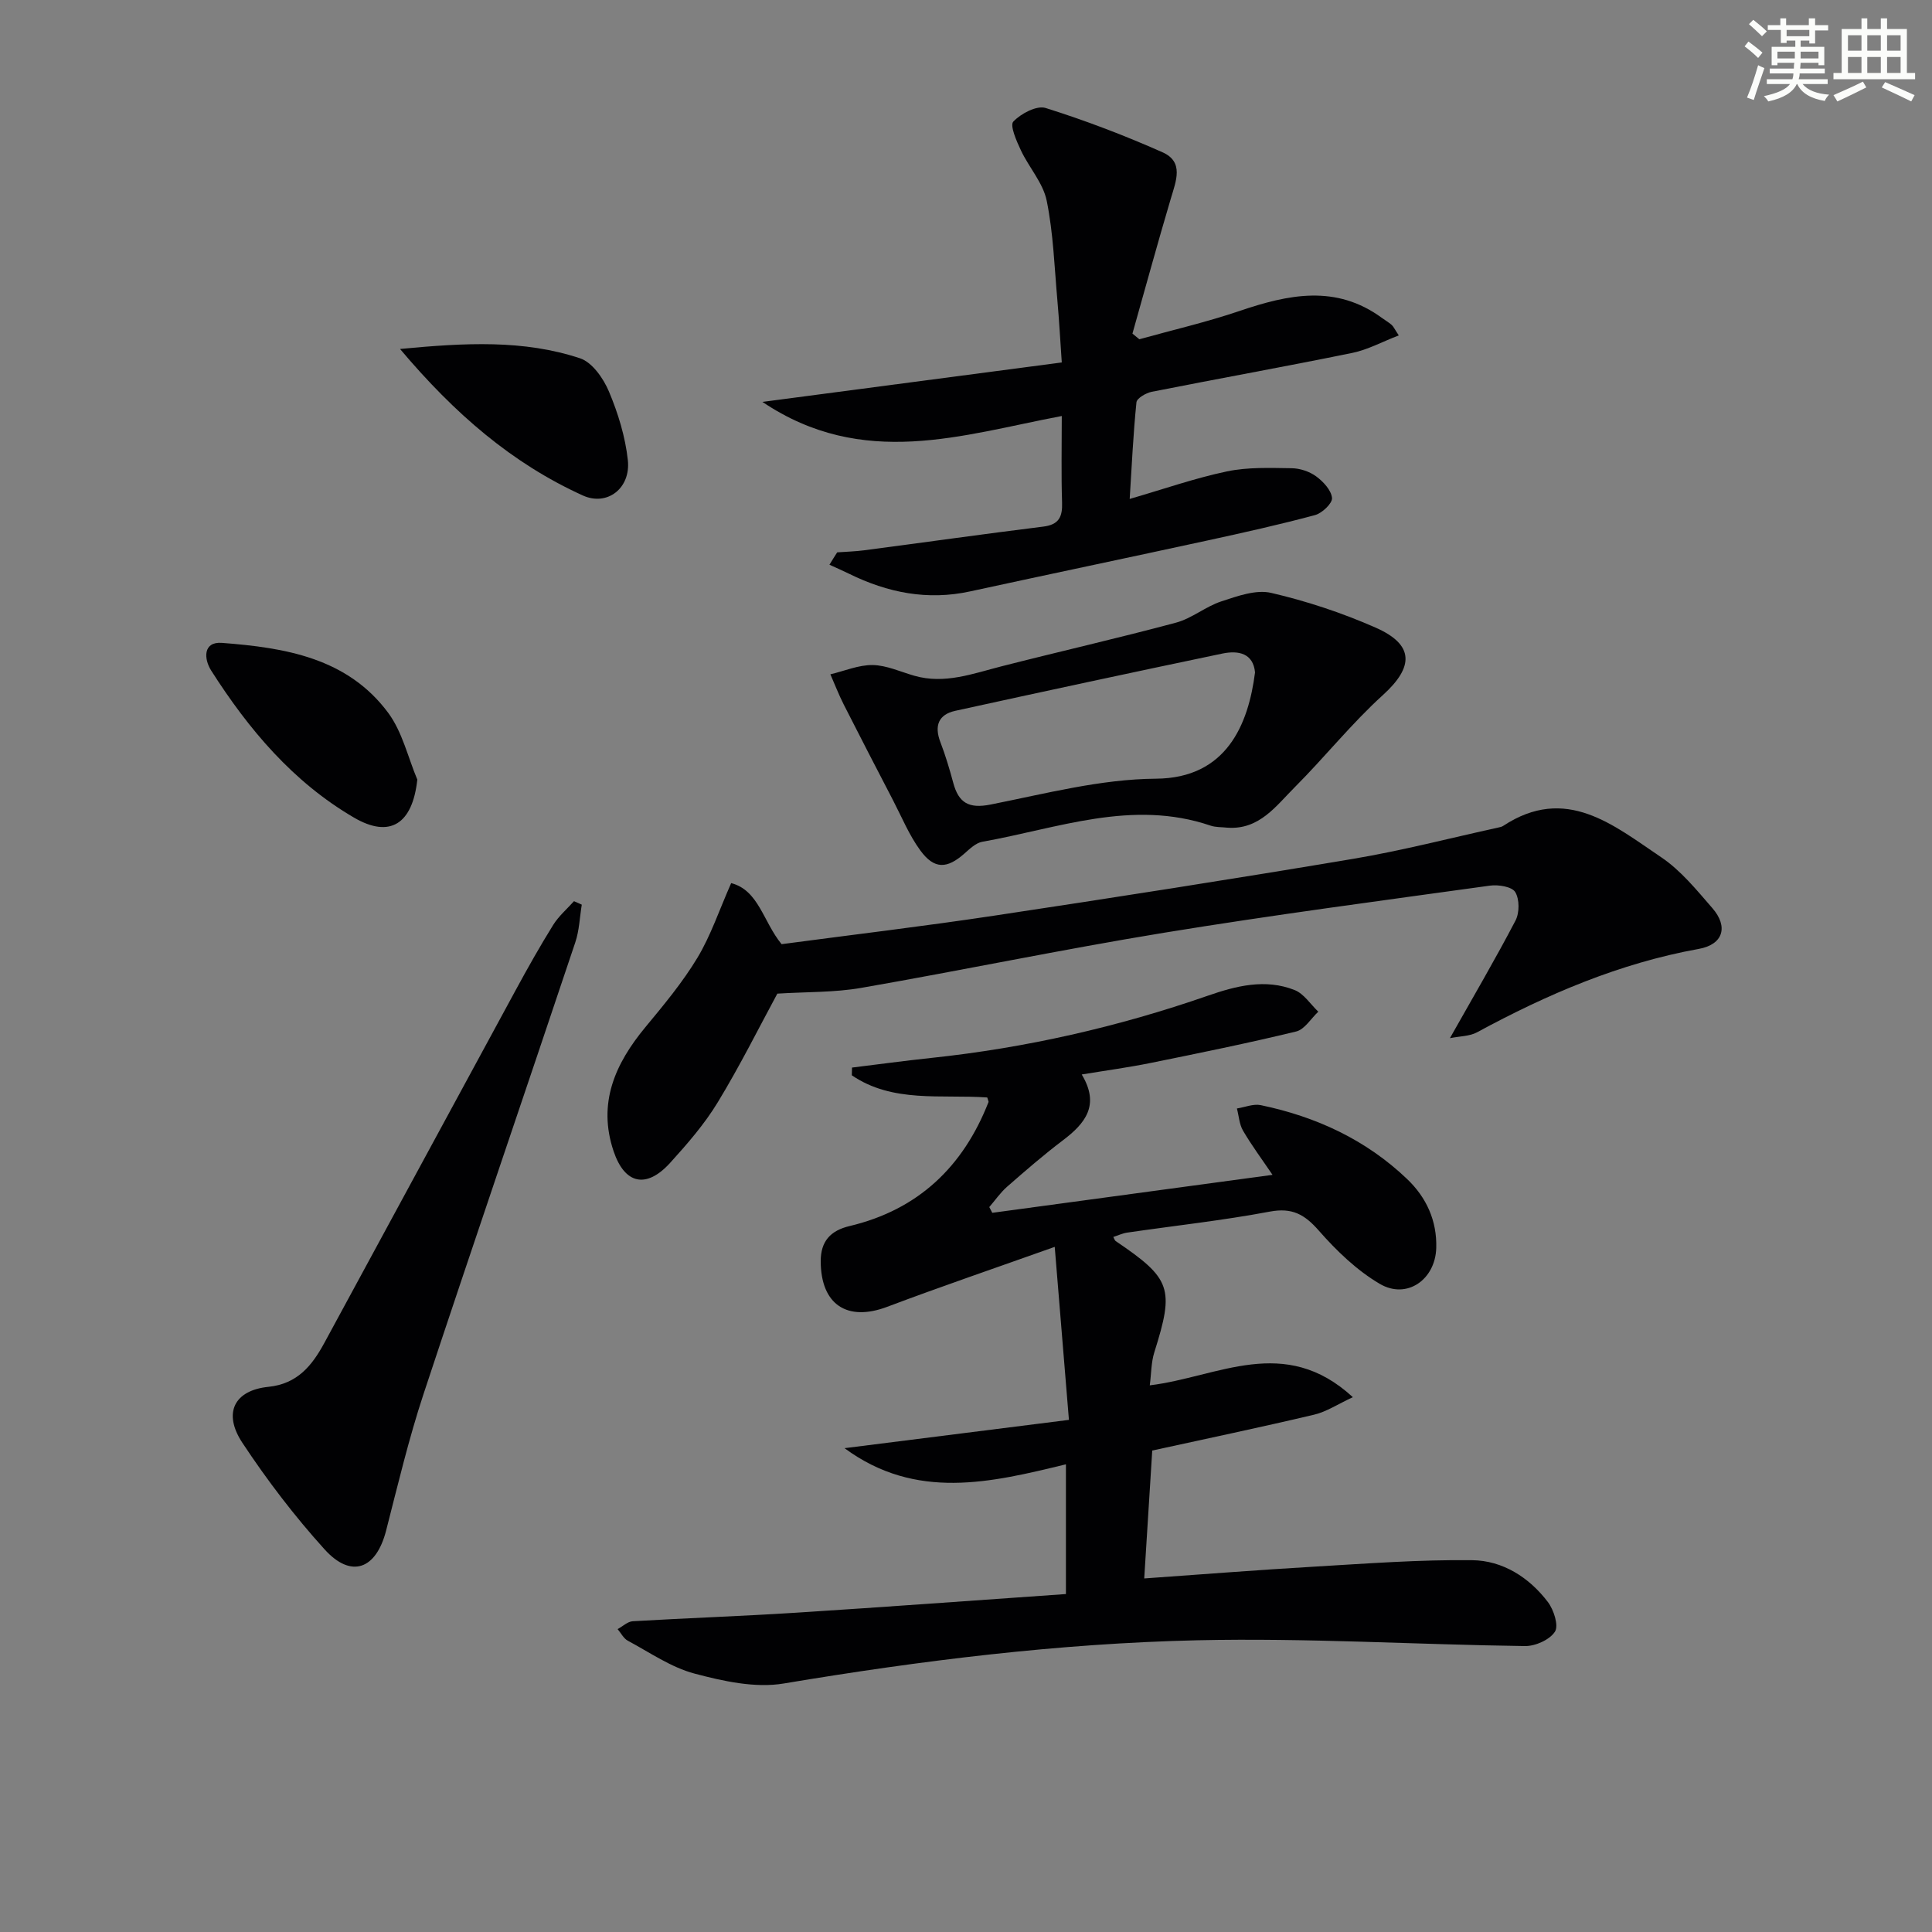
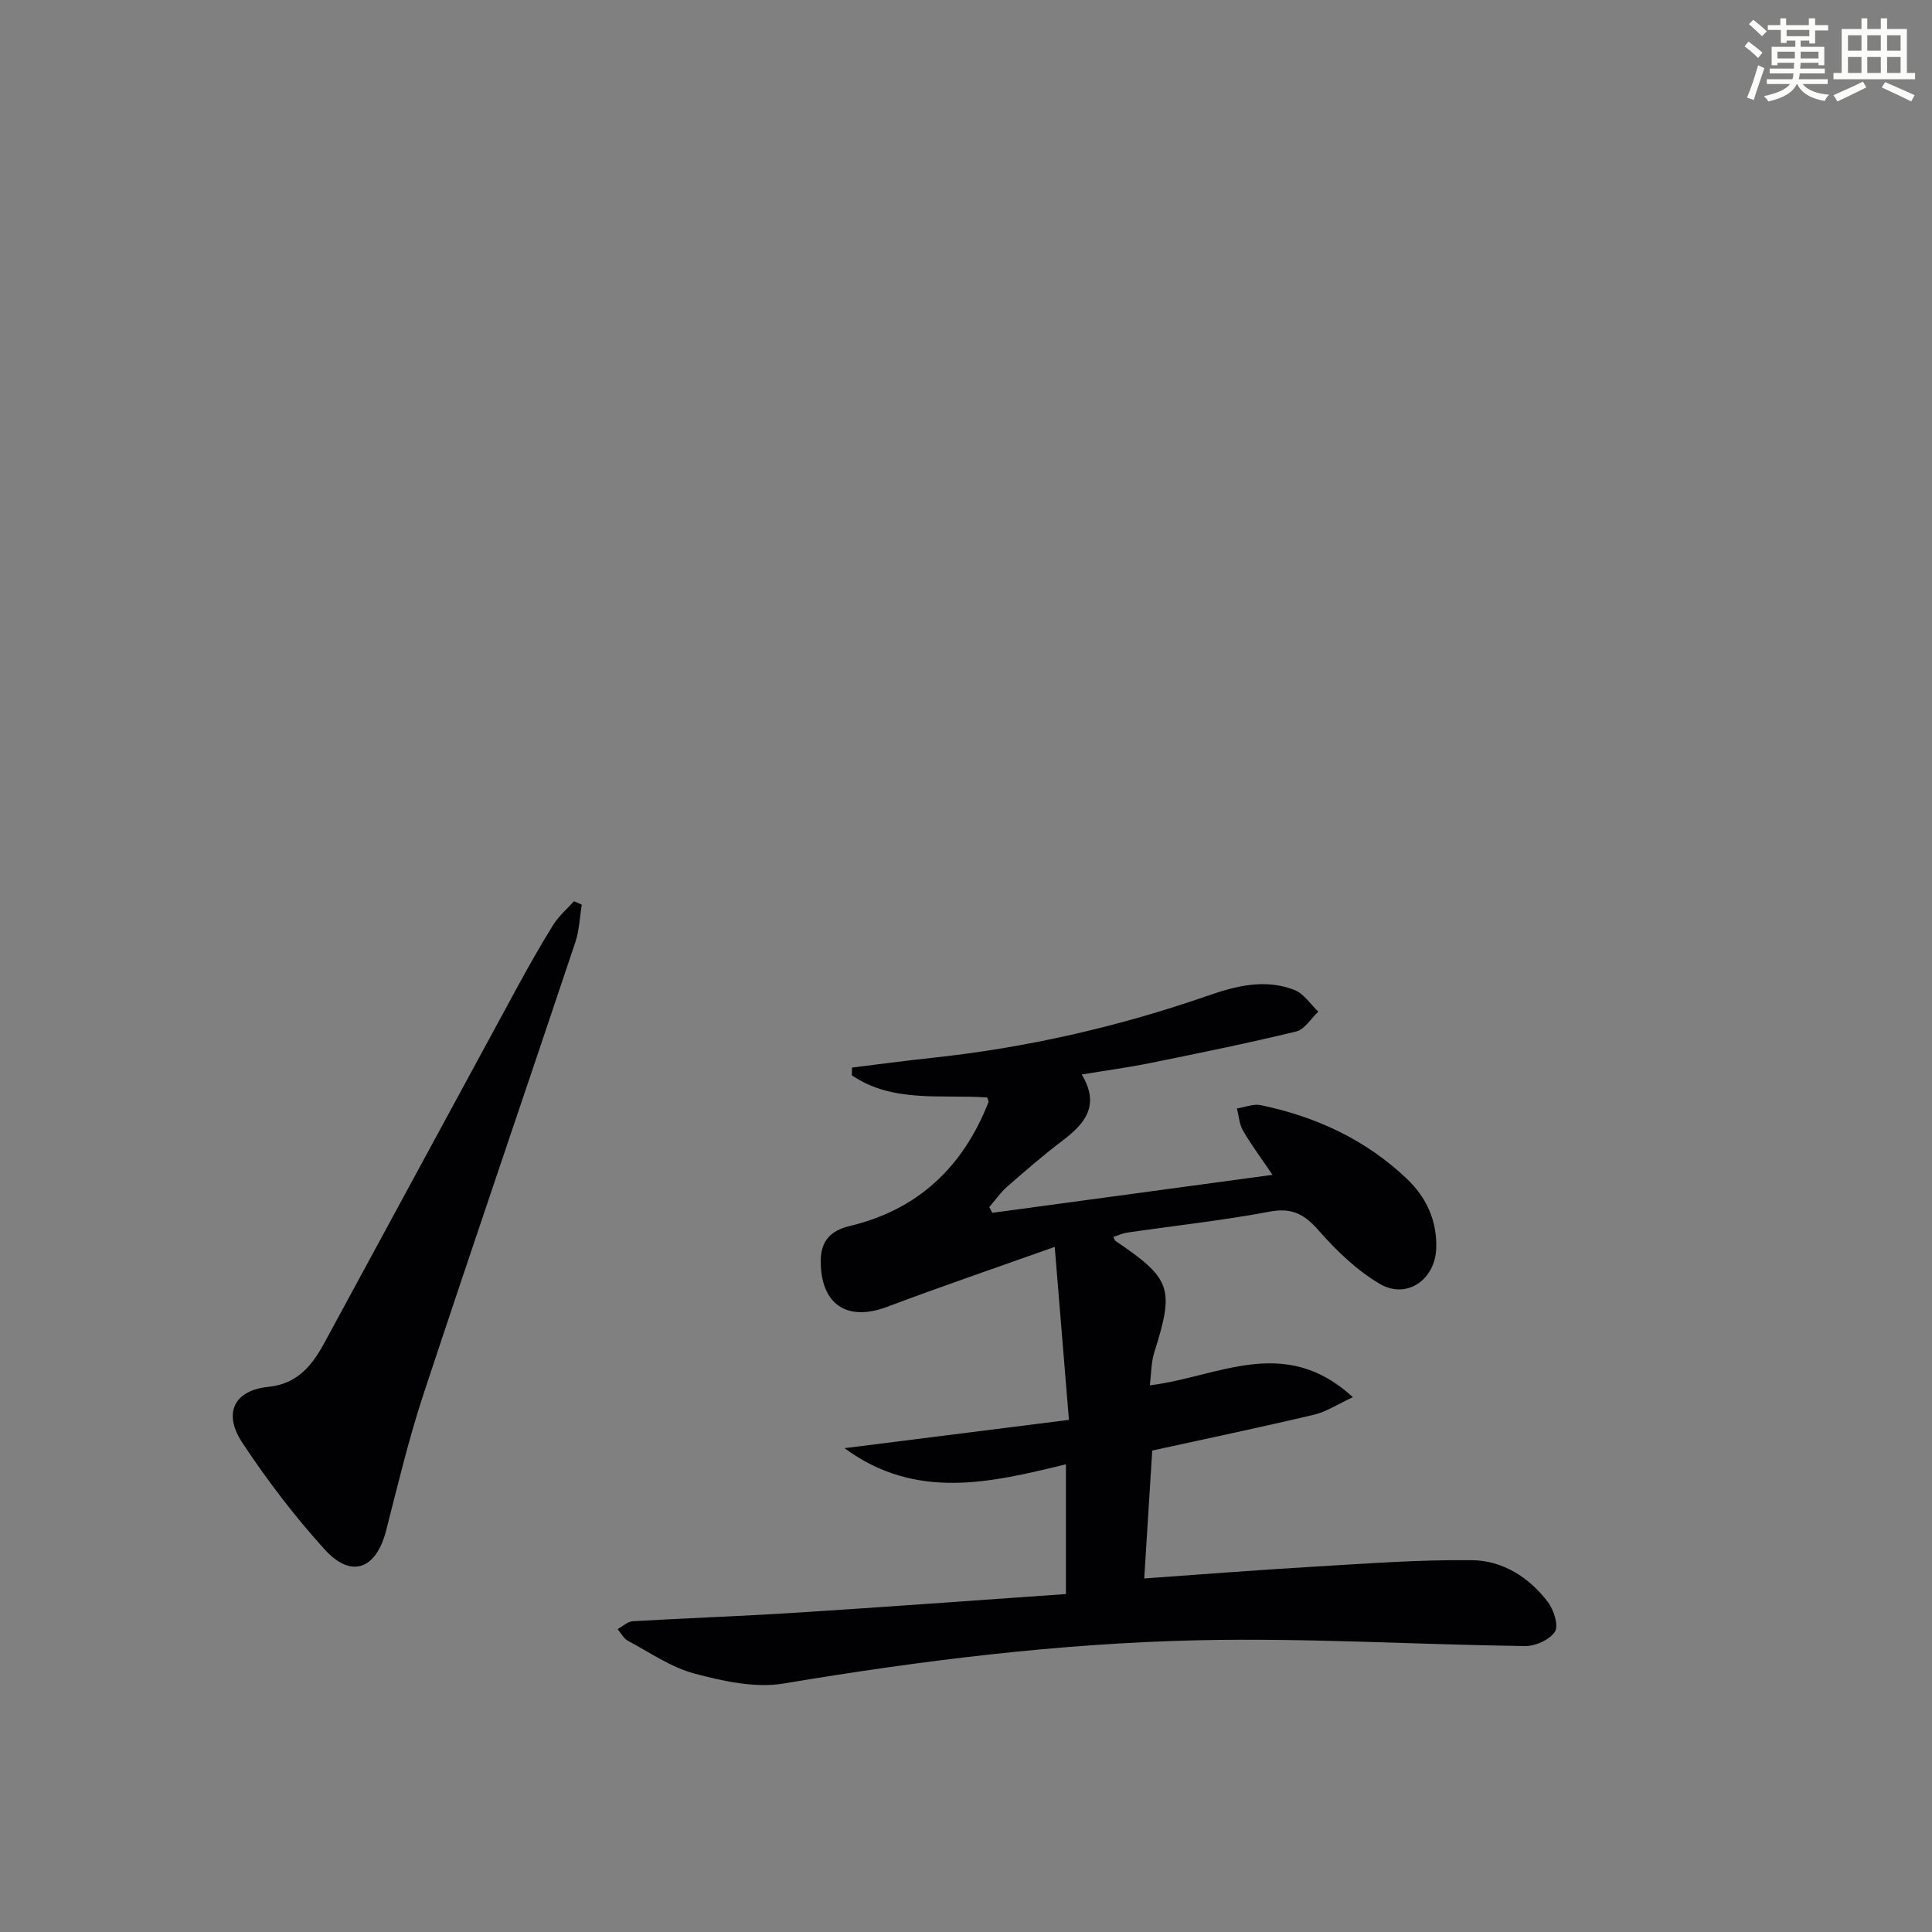
<svg xmlns="http://www.w3.org/2000/svg" enable-background="new 0 0 400 400" viewBox="0 0 400 400">
  <rect x="0" y="0" width="400" height="400" fill="#808080" stroke="none" />
  <g fill="#010103">
    <path d="m204.4 227.22c-9.57-.67-19.56 1.19-28.04-4.59.01-.53.03-1.06.04-1.6 5.48-.67 10.94-1.42 16.43-2 19.57-2.08 38.62-6.41 57.21-12.87 5.86-2.04 11.93-3.59 18-1.18 1.92.76 3.28 2.94 4.9 4.48-1.52 1.41-2.83 3.68-4.59 4.1-9.98 2.42-20.05 4.47-30.11 6.51-4.53.92-9.12 1.54-14.28 2.39 3.84 6.36.7 10.15-3.91 13.64-3.98 3.01-7.76 6.29-11.52 9.58-1.4 1.22-2.48 2.81-3.71 4.23.21.4.41.79.62 1.19 19.08-2.59 38.17-5.17 58.02-7.86-2.18-3.22-4.31-6.08-6.1-9.14-.78-1.32-.86-3.05-1.27-4.6 1.65-.26 3.41-1.01 4.94-.69 11.44 2.38 21.77 7.15 30.29 15.29 4.01 3.82 6.21 8.65 6.04 14.29-.2 6.57-6.11 10.7-11.69 7.42-4.74-2.78-8.95-6.84-12.61-11.01-2.95-3.37-5.52-4.82-10.16-3.95-9.77 1.84-19.69 2.91-29.54 4.35-.96.14-1.87.58-2.86.9.22.39.29.72.49.85 11.53 7.8 12.17 9.8 8 23.03-.66 2.09-.62 4.4-.94 6.84 14.15-1.72 27.85-10.62 42.04 2.45-3.1 1.44-5.44 3.01-8 3.62-11.12 2.63-22.3 4.97-33.53 7.43-.54 8.69-1.08 17.25-1.66 26.48 12.1-.85 23.63-1.77 35.18-2.44 10.89-.64 21.81-1.47 32.7-1.34 6.33.07 11.81 3.55 15.69 8.66 1.22 1.61 2.27 4.87 1.47 6.13-1.07 1.68-4.05 3.02-6.2 2.99-22.61-.3-45.23-1.71-67.81-1.2-28.74.65-57.27 4.2-85.66 8.95-5.91.99-12.52-.47-18.47-2.05-4.87-1.29-9.28-4.38-13.82-6.81-.88-.47-1.41-1.58-2.11-2.4 1.04-.56 2.06-1.56 3.13-1.63 11.28-.66 22.57-1.05 33.85-1.77 18.53-1.18 37.05-2.55 55.84-3.86 0-9.24 0-17.83 0-26.86-15.5 3.77-31.04 7.57-45.84-3.34 15.68-1.98 30.83-3.89 46.46-5.86-1.01-12.31-1.91-23.31-2.94-35.82-12.37 4.41-23.6 8.23-34.68 12.41-8.29 3.13-13.74-.45-13.77-9.42-.01-4.15 2.02-6.36 5.98-7.3 14.18-3.37 23.51-12.26 28.76-25.67.05-.1-.08-.29-.26-.95z" />
-     <path d="m173.33 114.36c1.9-.14 3.81-.19 5.7-.44 12.32-1.62 24.62-3.36 36.95-4.89 3.26-.4 4.01-2.01 3.91-5-.19-5.81-.06-11.63-.06-17.9-20.65 3.9-41.12 11.1-61.98-2.92 21.3-2.81 41.29-5.44 61.98-8.17-.32-4.61-.54-8.67-.9-12.72-.62-6.94-.84-13.97-2.22-20.76-.75-3.69-3.68-6.89-5.35-10.45-.9-1.91-2.32-5.14-1.56-5.94 1.57-1.66 4.84-3.39 6.69-2.81 8.22 2.58 16.32 5.67 24.2 9.17 4.48 1.99 2.79 5.95 1.72 9.57-2.76 9.29-5.31 18.64-7.95 27.97.48.39.95.78 1.43 1.17 6.92-1.93 13.95-3.55 20.75-5.86 10.1-3.43 19.96-5.53 29.47 1.44.67.49 1.4.91 2.02 1.45.36.31.56.8 1.47 2.17-3.4 1.31-6.42 2.97-9.64 3.63-13.81 2.82-27.69 5.31-41.52 8.05-1.19.24-3.06 1.33-3.15 2.17-.67 6.57-.97 13.17-1.4 20.01 7.08-2.05 13.51-4.31 20.13-5.7 4.33-.91 8.92-.72 13.39-.66 1.73.02 3.7.67 5.09 1.69 1.47 1.08 3.13 2.86 3.28 4.47.1 1.1-2.04 3.14-3.51 3.54-7.35 1.98-14.79 3.63-22.23 5.25-16.38 3.56-32.79 6.99-49.17 10.55-8.85 1.93-17.11.27-25.08-3.65-1.34-.66-2.71-1.25-4.06-1.87.52-.87 1.06-1.71 1.6-2.56z" />
-     <path d="m300.19 214.94c4.93-8.74 9.45-16.44 13.58-24.35.84-1.61.84-4.43-.06-5.9-.69-1.12-3.5-1.57-5.23-1.33-22.52 3.12-45.07 6.09-67.51 9.76-20.95 3.43-41.74 7.77-62.66 11.41-5.57.97-11.33.81-17.37 1.19-3.74 6.91-7.72 14.91-12.35 22.52-2.74 4.51-6.29 8.59-9.85 12.52-4.93 5.42-9.4 4.42-11.7-2.41-3.35-9.96.31-18.12 6.6-25.71 3.81-4.6 7.68-9.25 10.75-14.34 2.77-4.6 4.5-9.83 6.99-15.46 5.7 1.46 6.63 8.01 10.44 12.64 14.49-1.93 29.32-3.69 44.07-5.91 24.77-3.73 49.53-7.6 74.23-11.75 10.12-1.7 20.1-4.3 30.14-6.5.32-.07.67-.14.94-.32 13.02-8.58 22.87-.14 32.74 6.49 4.06 2.73 7.32 6.77 10.59 10.53 3.34 3.84 2.25 7.53-2.81 8.44-16.4 2.96-31.4 9.4-45.92 17.27-1.53.83-3.53.79-5.61 1.21z" />
-     <path d="m254.1 171.36c-1.16-.13-2.39-.06-3.46-.42-16.23-5.53-31.64.57-47.27 3.34-1.33.24-2.58 1.45-3.68 2.42-3.61 3.2-6.24 3.32-9.12-.59-2.32-3.15-3.85-6.9-5.67-10.41-3.44-6.61-6.86-13.23-10.23-19.87-1.02-2.02-1.84-4.15-2.75-6.22 2.92-.69 5.85-1.96 8.76-1.92 2.89.05 5.76 1.4 8.63 2.22 6.28 1.79 12.09-.44 18.02-1.95 12.04-3.08 24.17-5.83 36.16-9.05 3.28-.88 6.11-3.33 9.37-4.4 3.32-1.09 7.17-2.49 10.32-1.76 7.37 1.71 14.67 4.13 21.6 7.18 8.07 3.55 7.96 8.14 1.55 13.96-6.51 5.9-12.04 12.86-18.26 19.09-3.89 3.88-7.34 8.87-13.97 8.38zm5.74-32.15c-.37-3.92-3.37-4.6-6.75-3.9-18.46 3.86-36.9 7.82-55.32 11.86-3.46.76-4.37 3.09-3.08 6.46 1.06 2.76 1.91 5.62 2.68 8.48 1.11 4.11 3.21 5.35 7.68 4.47 11.36-2.25 22.85-5.28 34.3-5.36 14.57-.11 19.12-11.2 20.49-22.01z" />
    <path d="m120.45 187.3c-.43 2.61-.51 5.33-1.34 7.8-10.43 31.18-21.1 62.29-31.42 93.51-3.06 9.27-5.32 18.81-7.75 28.28-2.06 8.02-7.21 9.99-12.73 3.9-6.22-6.87-11.91-14.33-17.02-22.06-4.09-6.18-1.7-10.88 5.38-11.6 6.01-.61 9.04-4.42 11.57-9.07 13.24-24.38 26.43-48.78 39.68-73.16 2.46-4.53 4.99-9.03 7.71-13.4 1.14-1.83 2.85-3.29 4.31-4.92.53.24 1.07.48 1.61.72z" />
-     <path d="m86.4 161.41c-.99 9.17-5.64 12.23-13.12 7.86-12.62-7.36-21.79-18.26-29.54-30.41-1.57-2.46-1.72-6.05 2.2-5.76 13.02.99 26.02 3.08 34.48 14.55 2.89 3.94 4.04 9.14 5.98 13.76z" />
-     <path d="m82.82 72.25c13.57-1.29 25.61-1.93 37.27 1.93 2.52.83 4.84 4.16 5.98 6.87 1.9 4.51 3.4 9.39 3.92 14.24.62 5.81-4.29 9.58-9.33 7.29-14.64-6.65-26.5-16.88-37.84-30.33z" />
  </g>
  <path d="m361.2 9.6.8-1c.9.7 1.9 1.4 2.9 2.3l-.9 1.1c-1-1-2-1.8-2.8-2.4zm.5 10.6c.9-2.1 1.6-4.3 2.3-6.7.4.2.8.4 1.3.6-.7 2.1-1.5 4.3-2.2 6.6zm.4-15.2.9-.9c1 .8 2 1.6 2.8 2.4l-1 1c-.9-.9-1.8-1.7-2.7-2.5zm12.5-1.2h1.2v1.4h2.7v1.1h-2.7v2.7h-1.2v-.6h-1.8v1.3h4.9v3.8h-1.2v-.5h-3.7c0 .4-.1.9-.1 1.2h5.1v1h-5.2c0 .5-.1.9-.2 1.2h6v1h-5.2c1.1 1.3 2.9 2 5.5 2.2-.4.4-.7.8-.9 1.3-2.9-.5-4.8-1.6-5.7-3.5h-.1c-.8 1.7-2.7 2.9-5.9 3.6-.2-.4-.6-.8-.9-1.1 2.8-.6 4.6-1.4 5.4-2.5h-4.8v-1h5.3c.1-.3.2-.7.2-1.2h-4.9v-1h5c0-.4 0-.8.1-1.2h-3.5v.5h-1.2v-3.8h4.9v-1.3h-1.8v.5h-1.2v-2.7h-2.7v-1h2.6v-1.4h1.2v1.4h4.7v-1.4zm-6.6 8.3h3.6c0-.4 0-.9 0-1.4h-3.6zm1.9-4.6h4.7v-1.3h-4.7zm6.6 3.2h-3.7v1.4h3.7z" fill="#fbfcfa" />
  <path d="m385.3 3.8h1.3v2.2h2.8v-2.2h1.3v2.2h4.1v9.1h1.7v1.3h-16.9v-1.3h1.7v-9.1h4.1v-2.2zm.4 13.1.7 1.2c-1.8.9-3.8 1.9-6 2.9-.2-.4-.5-.8-.8-1.3 2.3-1 4.3-1.9 6.1-2.8zm-3.1-6.4h2.8v-3.2h-2.8zm0 4.6h2.8v-3.3h-2.8zm4-4.6h2.8v-3.2h-2.8zm0 4.6h2.8v-3.3h-2.8zm3.7 1.9c2.1.9 4.1 1.8 6.1 2.7l-.7 1.3c-2.2-1.1-4.2-2-6.1-2.9zm3.2-9.7h-2.8v3.2h2.8zm-2.8 7.8h2.8v-3.3h-2.8z" fill="#fbfcfa" />
</svg>